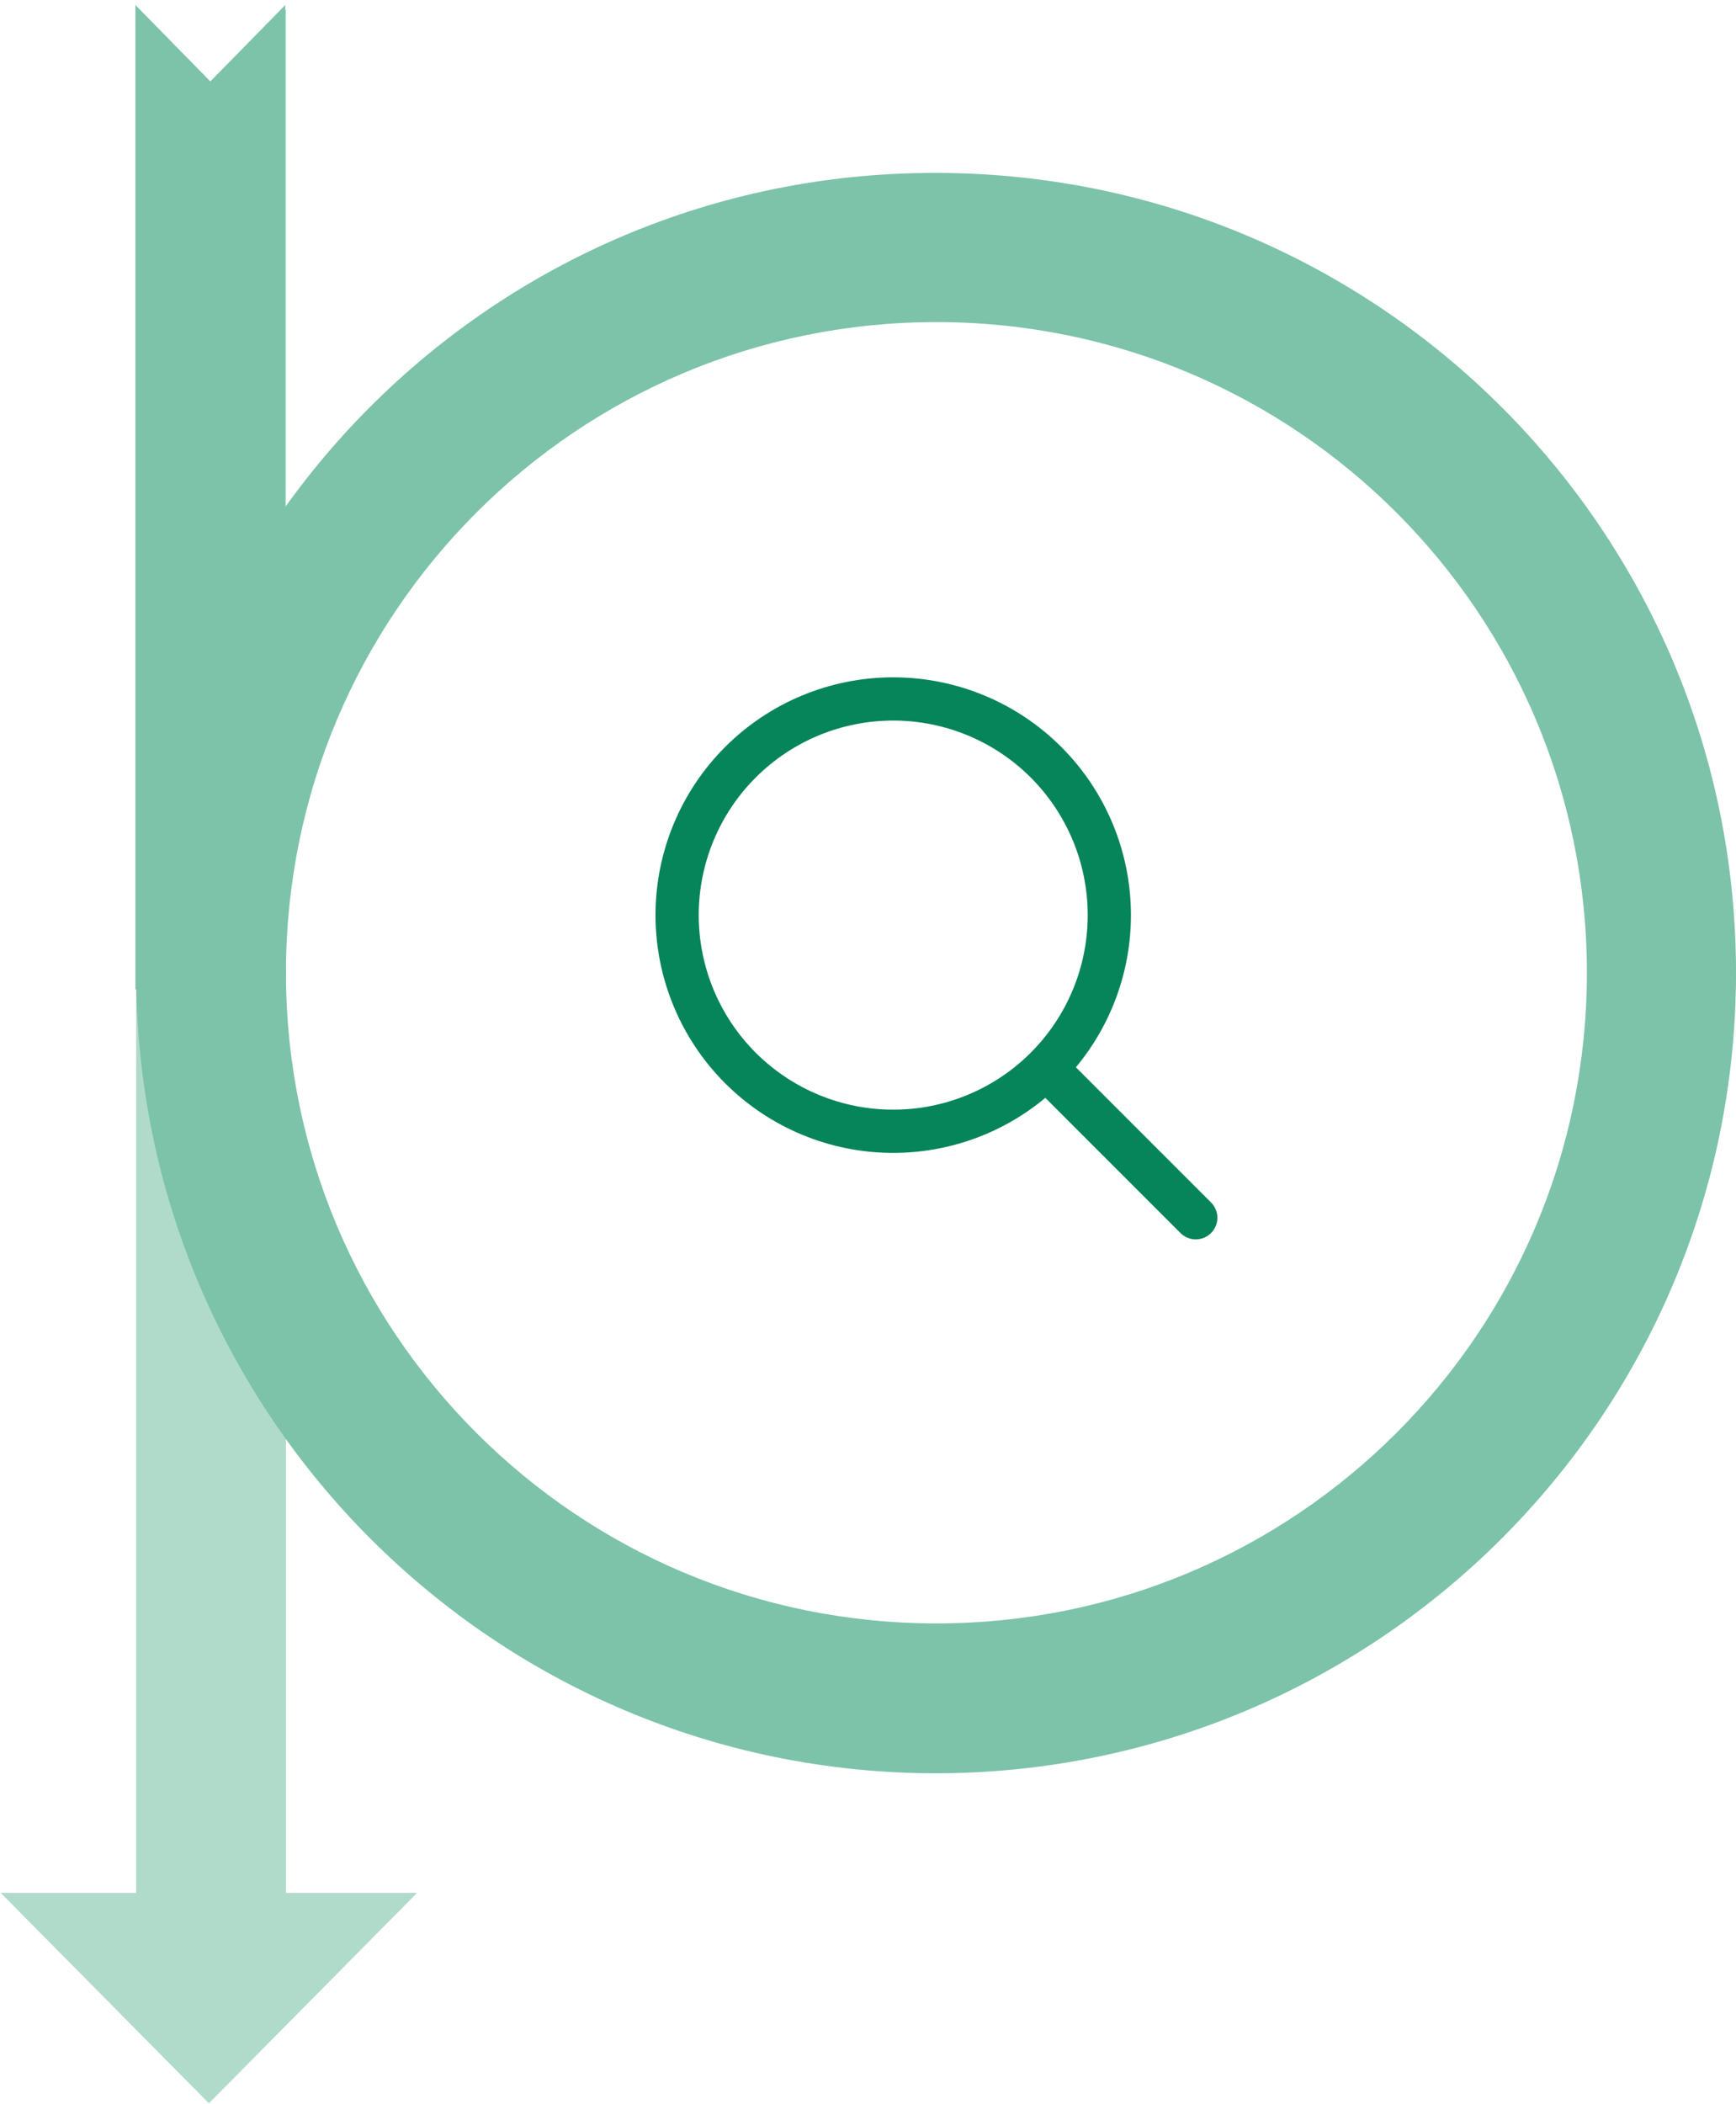
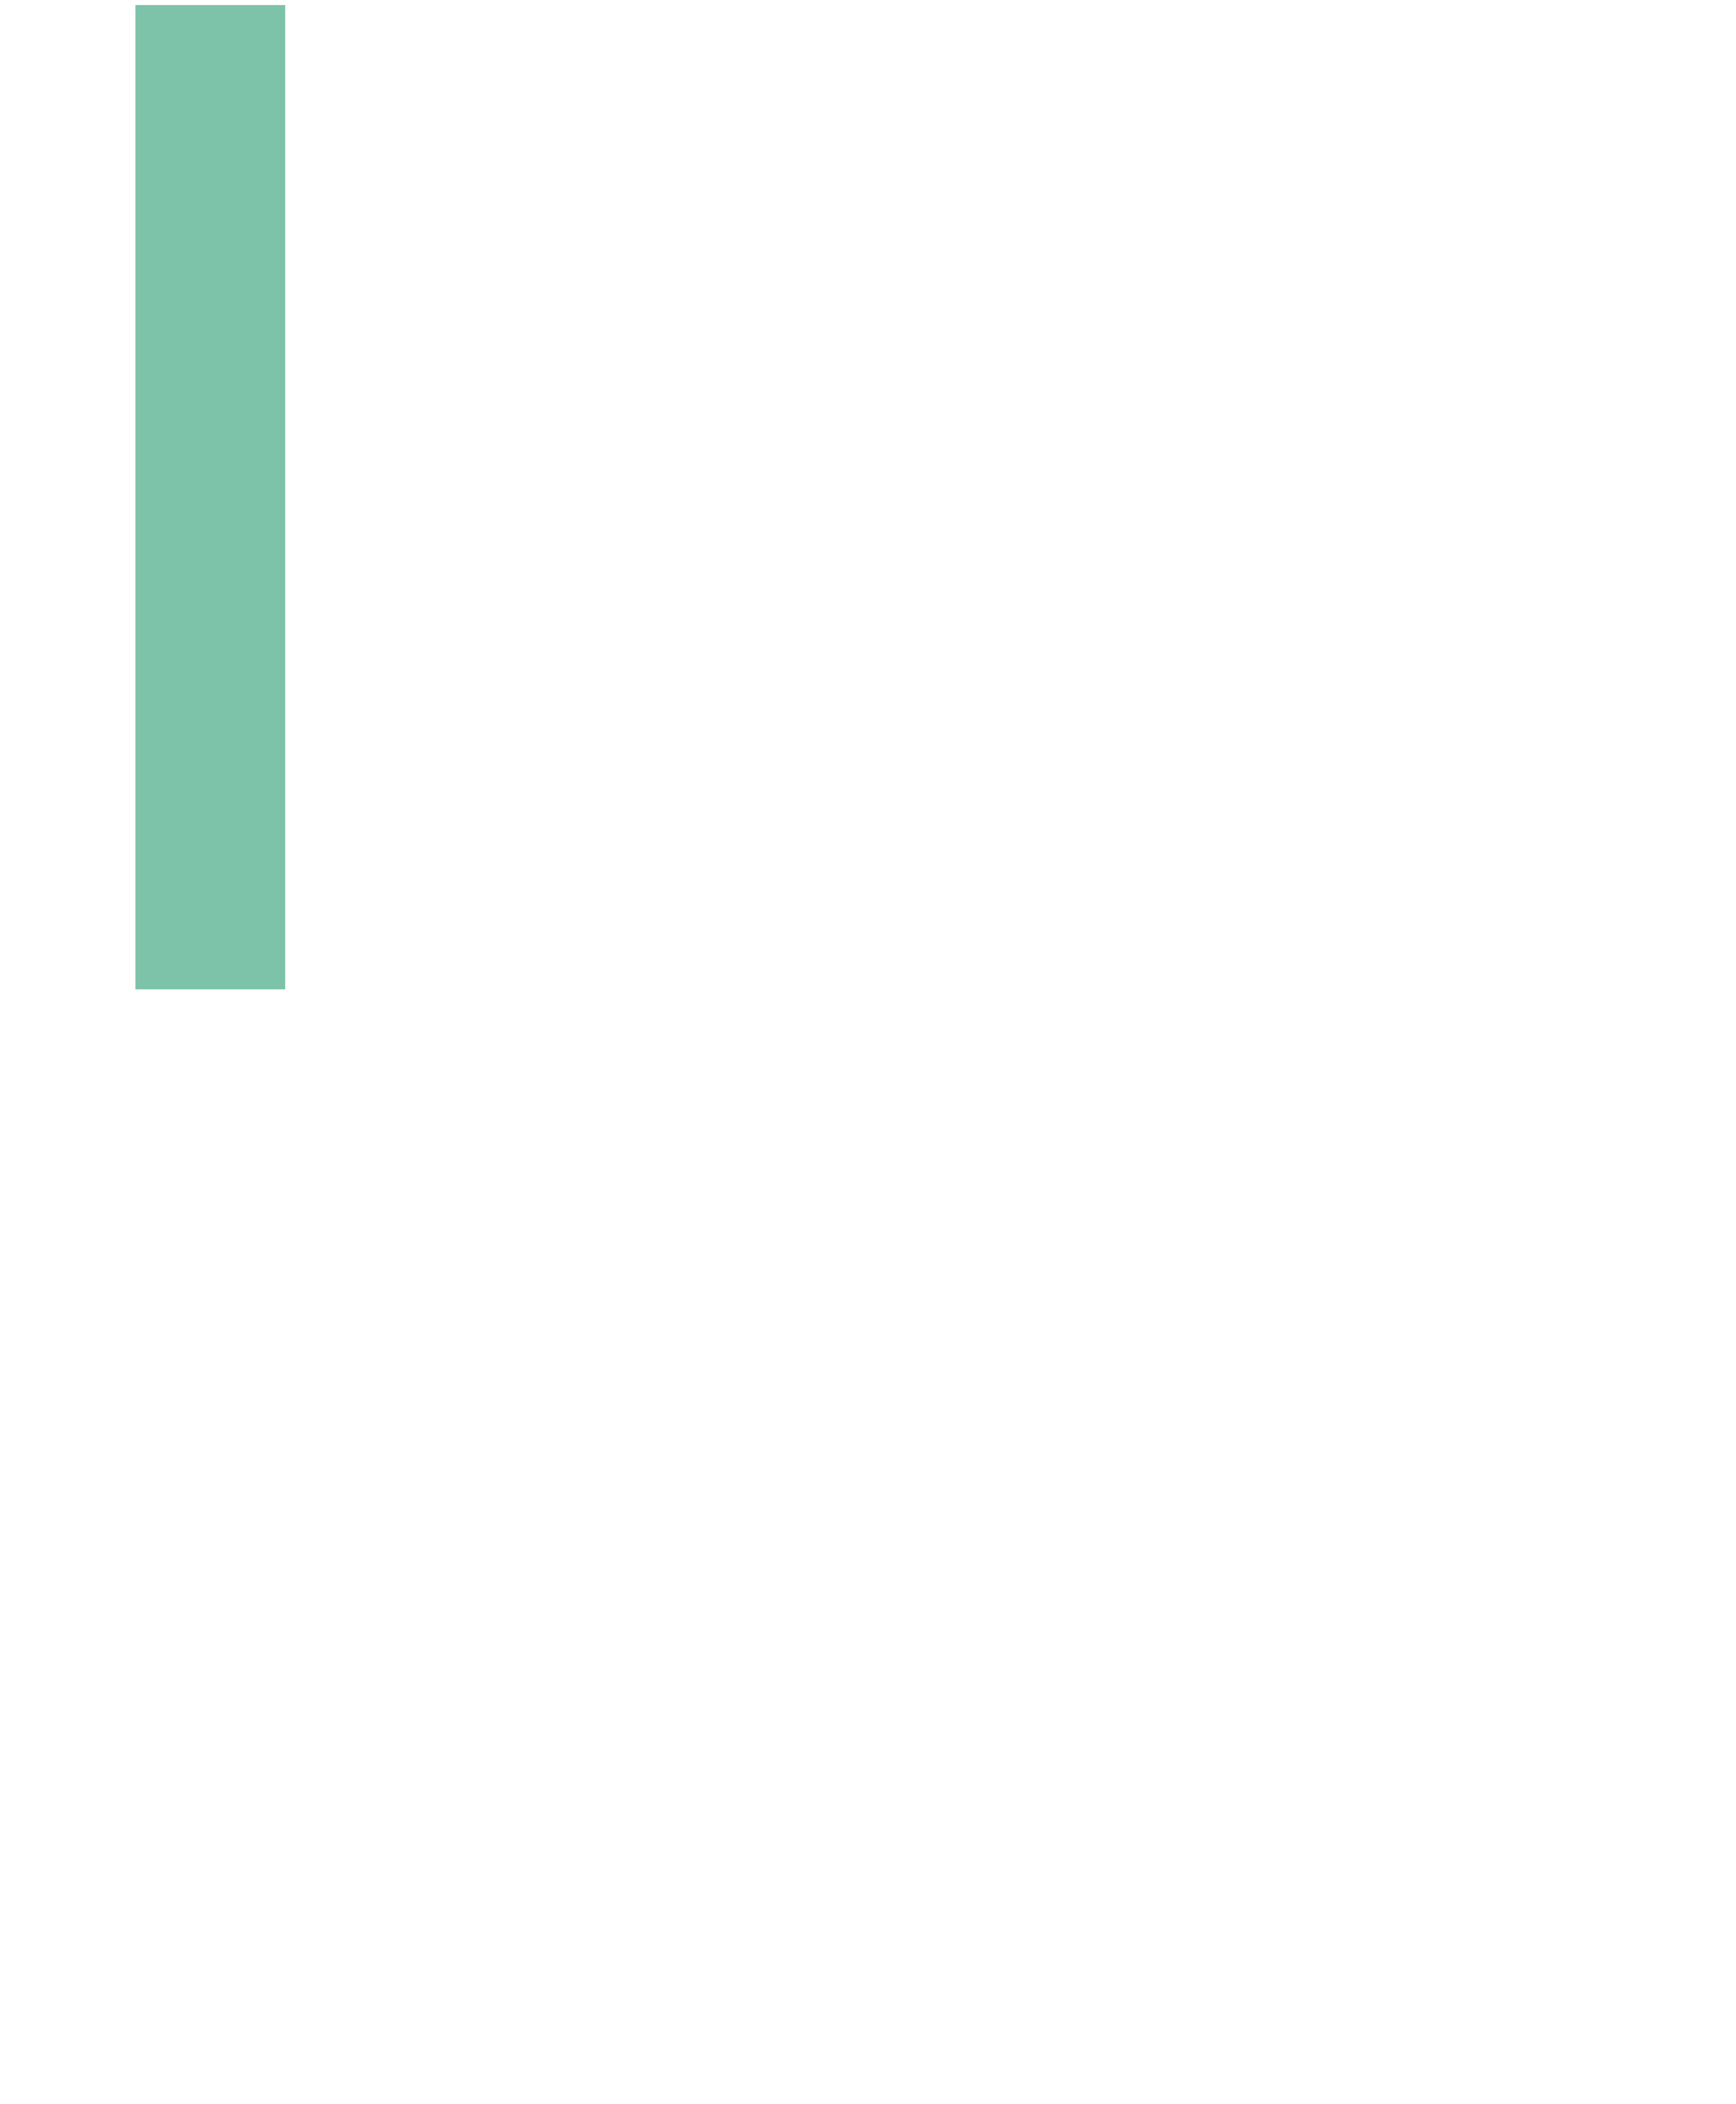
<svg xmlns="http://www.w3.org/2000/svg" width="241" height="292" viewBox="0 0 241 292" fill="none">
  <g clip-path="url(#clip0_891_4195)">
-     <path fill-rule="evenodd" clip-rule="evenodd" d="M39.7 135C39.7 184.9 80.1 225.3 130 225.3C179.9 225.3 220.3 184.9 220.3 135C220.3 85.1 179.9 44.7 130 44.7C80.1 44.7 39.7 85.1 39.7 135ZM18.9 135C18.9 196.3 68.6 246.1 130 246.1C191.3 246 241 196.3 241 135C241 73.7 191.3 24 129.9 24C68.6 23.9 18.9 73.6 18.9 135Z" fill="#7CC3A9" />
-     <path opacity="0.6" fill-rule="evenodd" clip-rule="evenodd" d="M29 291.9L57.9 262.7L39.7 262.7L39.7 1.3L29.3 11.9L18.9 1.3L18.9 262.7L0.1 262.7L29 291.9Z" fill="#7CC3A9" />
-     <path fill-rule="evenodd" clip-rule="evenodd" d="M18.8 137.3L39.6 137.3L39.6 0.7L29.2 11.3L18.8 0.7L18.8 137.3Z" fill="#7CC3A9" />
-     <path fill-rule="evenodd" clip-rule="evenodd" d="M100.666 103.666C106.855 97.477 115.249 94 124.001 94C132.754 94 141.148 97.477 147.336 103.666C153.525 109.855 157.002 118.249 157.002 127.001C157.002 134.748 154.278 142.214 149.361 148.118L168.124 166.882C169.296 168.053 169.296 169.953 168.124 171.124C166.953 172.296 165.053 172.296 163.882 171.124L145.119 152.361C139.214 157.278 131.748 160.002 124.001 160.002C115.249 160.002 106.855 156.525 100.666 150.336C94.477 144.147 91 135.753 91 127.001C91 118.249 94.477 109.855 100.666 103.666ZM124.001 100C116.84 100 109.972 102.845 104.908 107.908C99.845 112.972 97 119.84 97 127.001C97 134.162 99.845 141.03 104.908 146.094C109.972 151.157 116.84 154.002 124.001 154.002C131.162 154.002 138.03 151.157 143.094 146.094C148.158 141.03 151.002 134.162 151.002 127.001C151.002 119.84 148.158 112.972 143.094 107.908C138.03 102.845 131.162 100 124.001 100Z" fill="#06845A" />
+     <path fill-rule="evenodd" clip-rule="evenodd" d="M18.8 137.3L39.6 137.3L39.6 0.7L18.8 0.7L18.8 137.3Z" fill="#7CC3A9" />
  </g>
  <defs>
    <clipPath id="clip0_891_4195">
      <rect width="292" height="241" fill="white" transform="translate(241) rotate(90)" />
    </clipPath>
  </defs>
</svg>